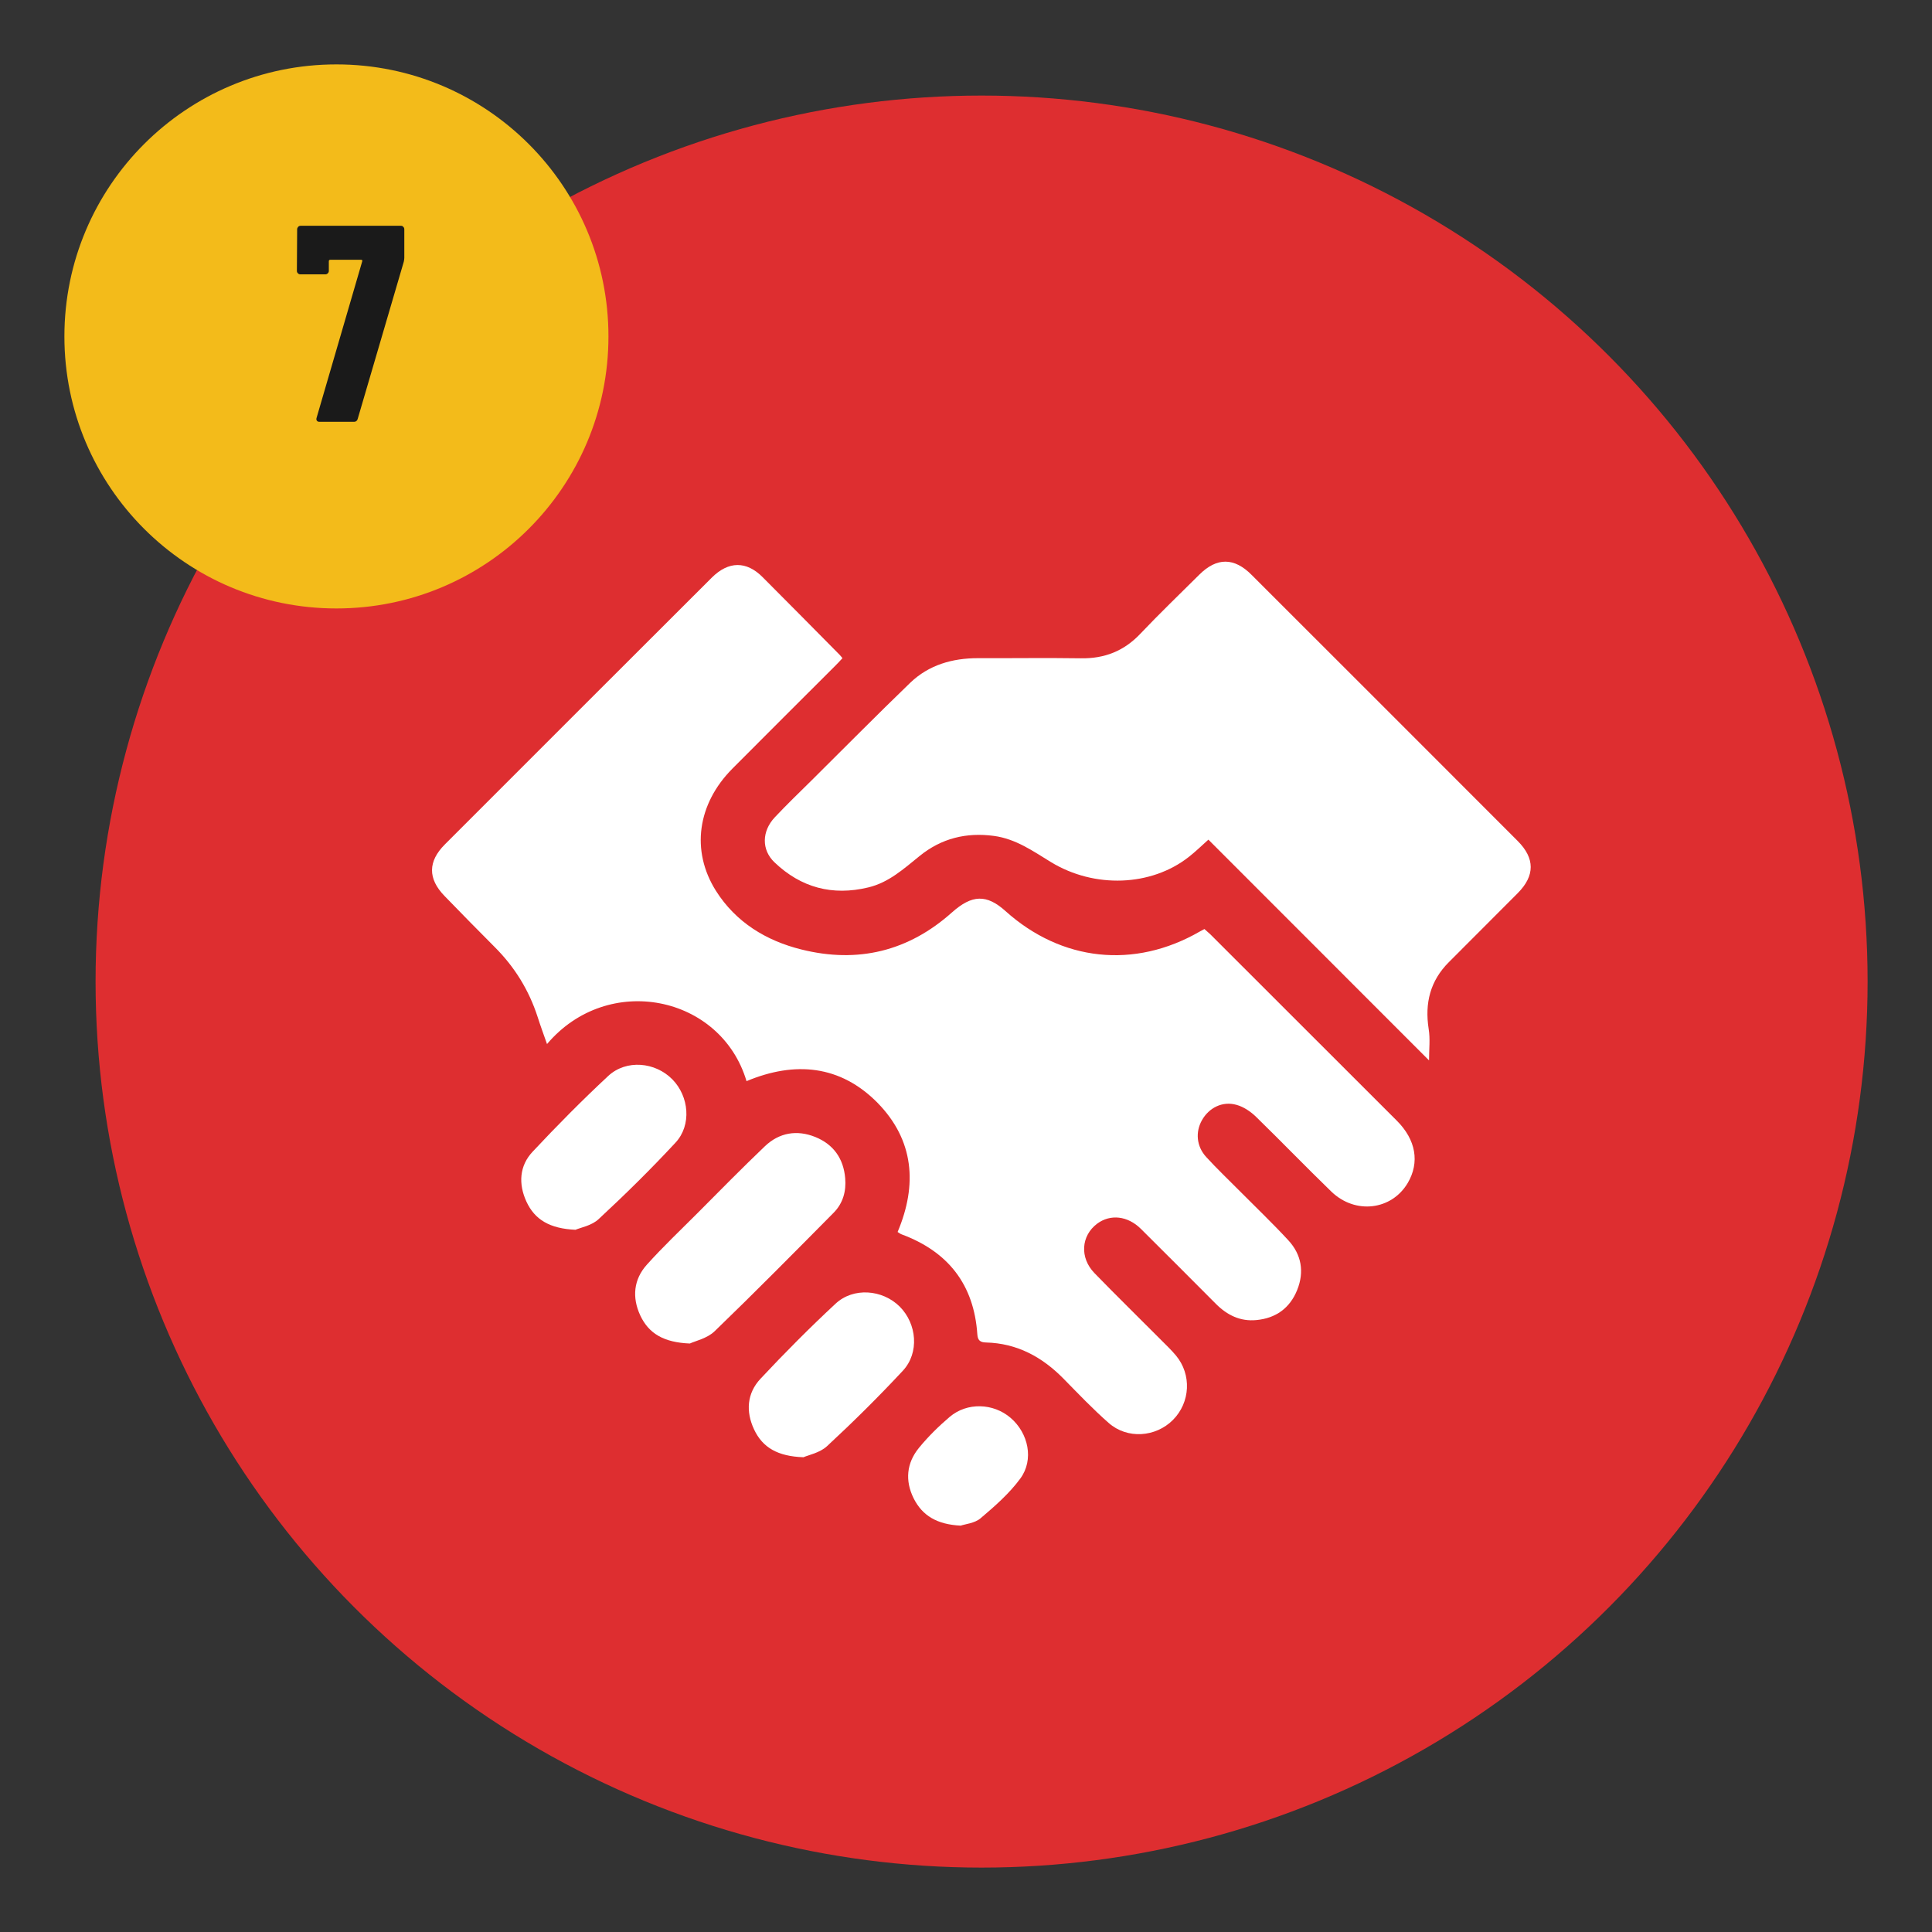
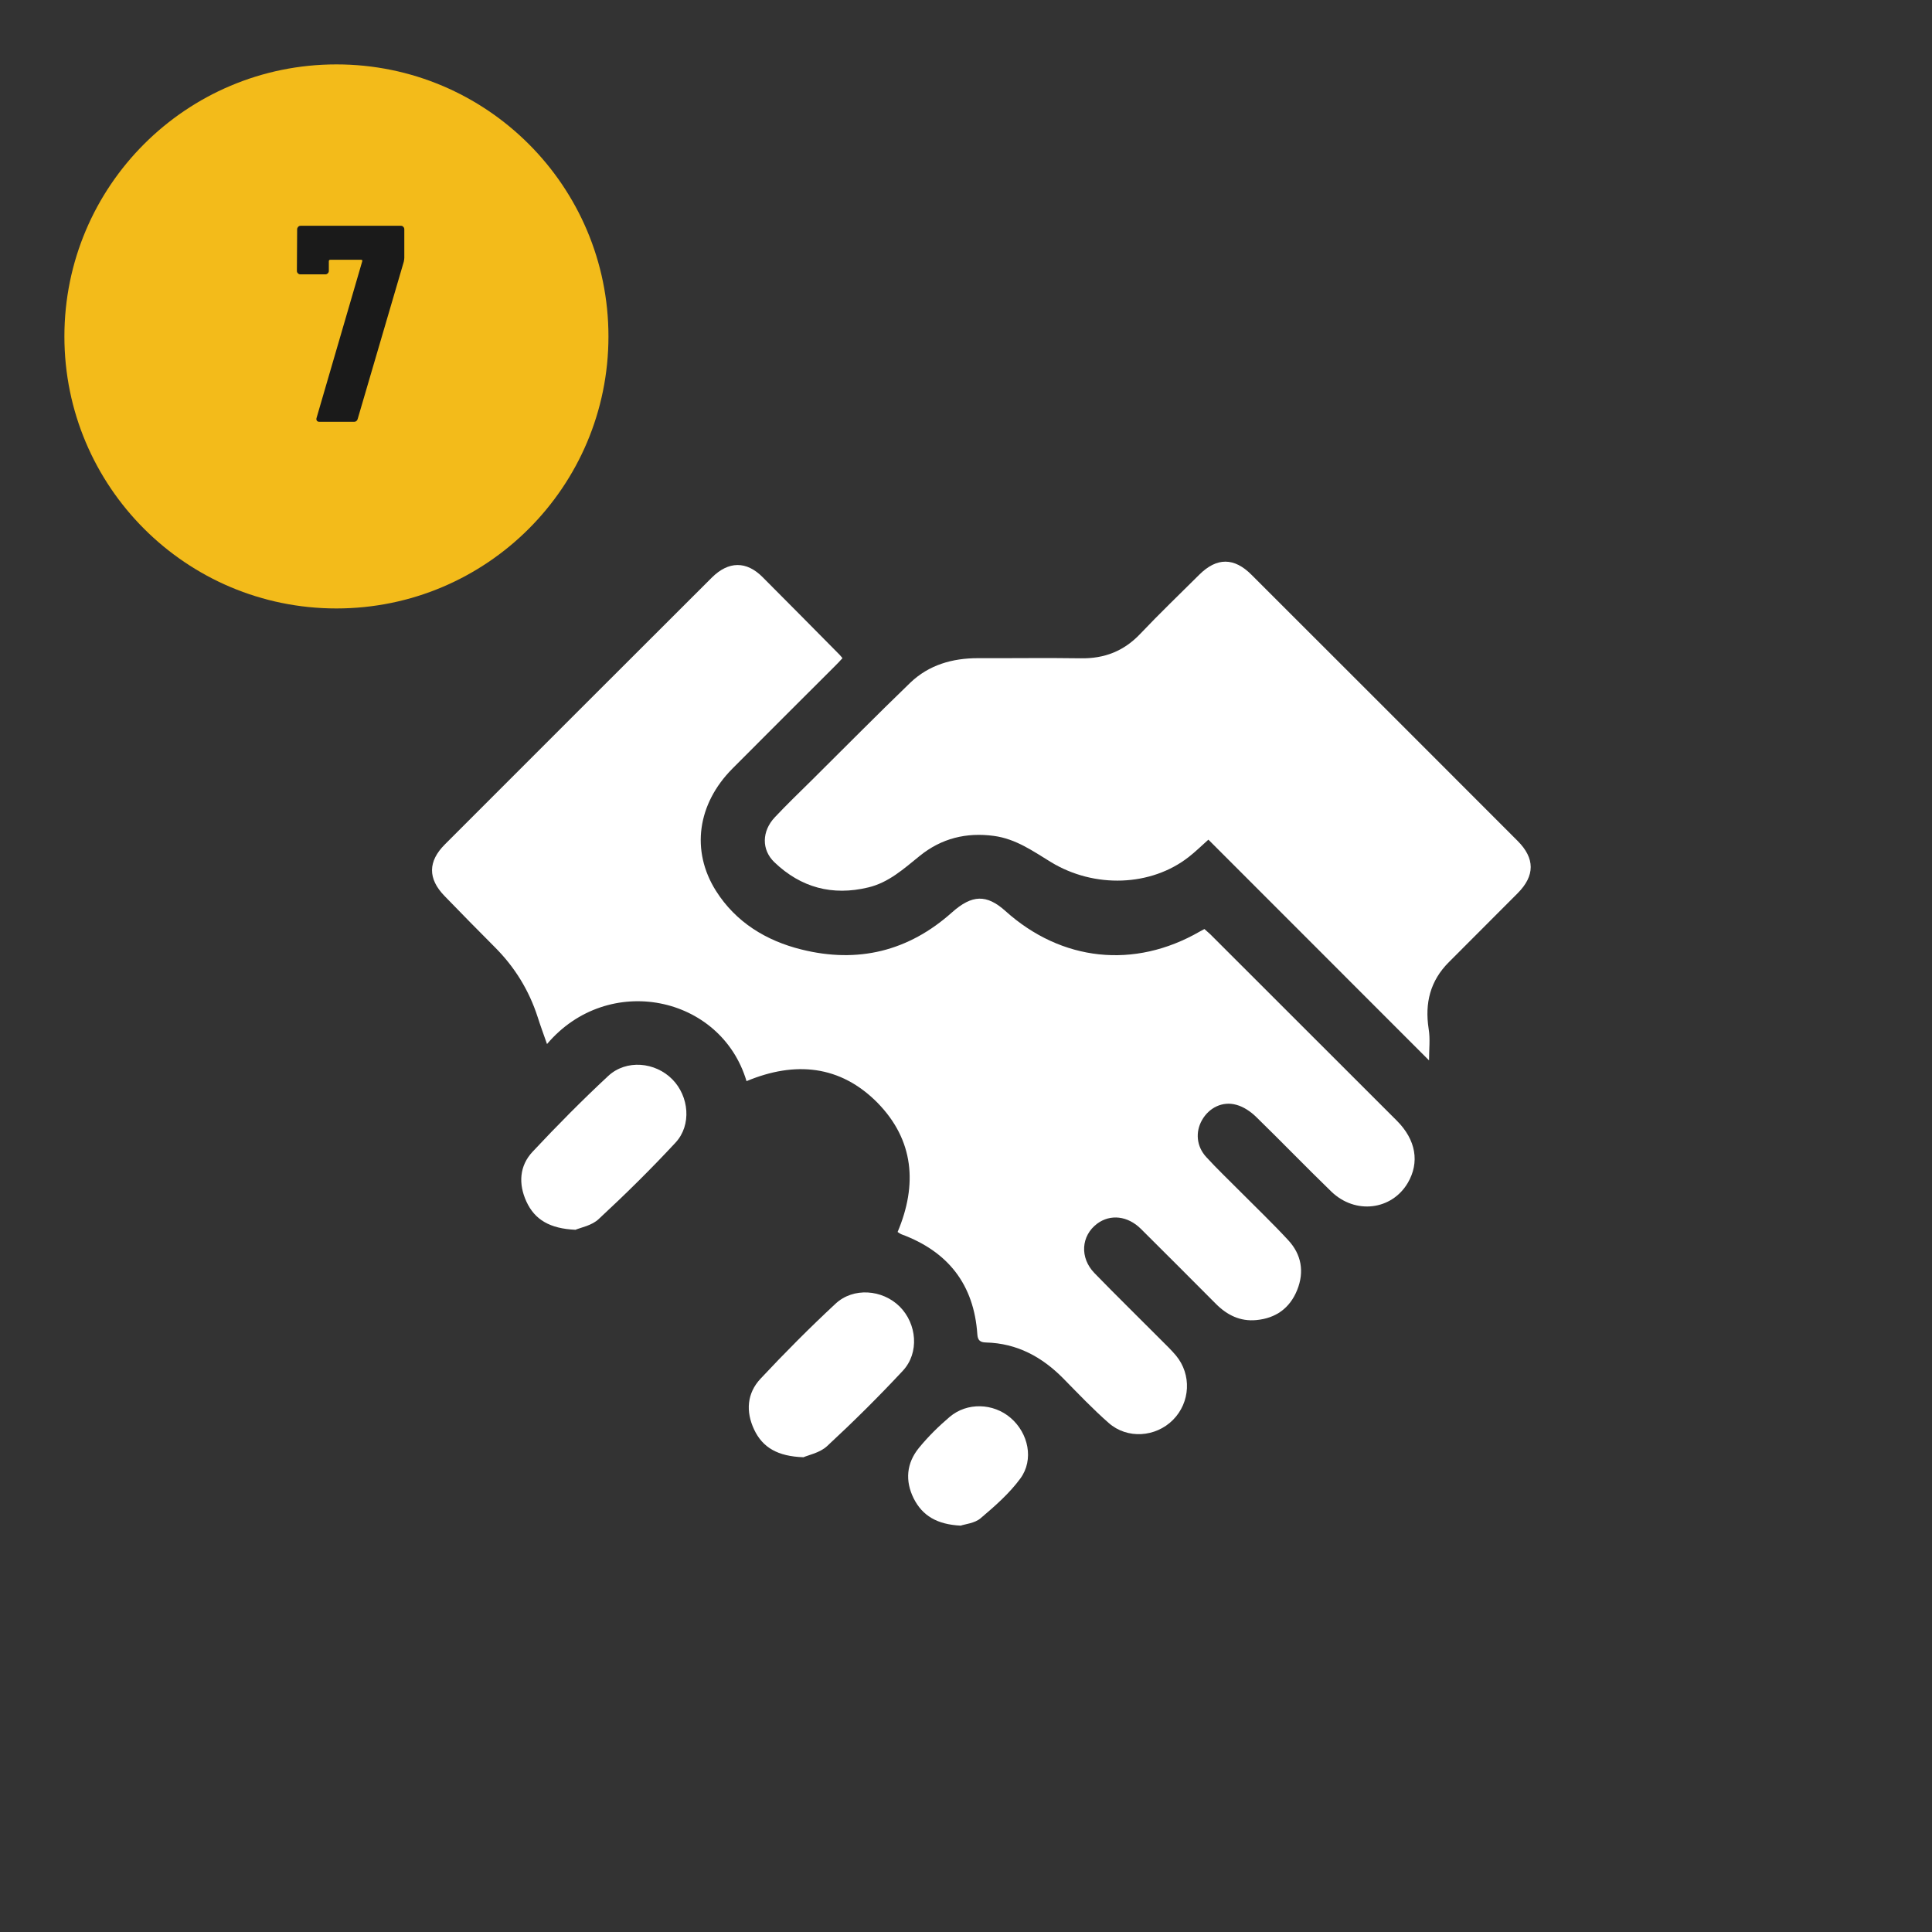
<svg xmlns="http://www.w3.org/2000/svg" id="Layer_1" x="0px" y="0px" viewBox="0 0 150 150" style="enable-background:new 0 0 150 150;" xml:space="preserve">
  <rect x="0" y="0" width="150" height="150" fill="#333333" stroke="none" />
  <style type="text/css"> .st0{fill:#DE2E30;} .st1{fill:#F3BB1A;} .st2{fill:#1A1A1A;} .st3{fill:#FFFFFF;} </style>
  <g>
-     <circle class="st0" cx="76.21" cy="76.21" r="68.79" />
    <circle class="st1" cx="26.12" cy="26.12" r="21.12" />
    <g>
      <g>
        <path class="st2" d="M24.6,32.66c-0.04-0.06-0.05-0.13-0.02-0.22l3.54-12.14c0.03-0.09,0-0.13-0.09-0.13h-2.39 c-0.07,0-0.11,0.04-0.11,0.11v0.76c0,0.07-0.03,0.13-0.08,0.18c-0.05,0.05-0.11,0.08-0.18,0.08h-1.96 c-0.07,0-0.13-0.03-0.18-0.08c-0.05-0.05-0.08-0.11-0.08-0.18l0.02-3.24c0-0.07,0.03-0.13,0.08-0.19 c0.05-0.05,0.11-0.08,0.18-0.08h7.8c0.07,0,0.13,0.02,0.18,0.08c0.05,0.05,0.08,0.11,0.08,0.19v2.22c0,0.06-0.01,0.16-0.04,0.3 l-3.58,12.21c-0.04,0.14-0.14,0.22-0.28,0.22H24.8C24.71,32.75,24.64,32.72,24.6,32.66z" />
      </g>
    </g>
    <g id="xu16w2.tif">
      <g>
        <path class="st3" d="M57.96,83.94c-1.98-6.66-10.75-8.48-15.49-2.88c-0.26-0.74-0.51-1.42-0.73-2.11 c-0.67-2.07-1.78-3.87-3.32-5.41c-1.31-1.32-2.62-2.64-3.91-3.98c-1.3-1.34-1.29-2.68,0.03-4c6.91-6.91,13.81-13.82,20.73-20.72 c1.29-1.28,2.68-1.3,3.94-0.03c2,2,3.99,4.02,5.98,6.03c0.06,0.06,0.11,0.13,0.22,0.26c-0.2,0.21-0.39,0.43-0.6,0.63 c-2.65,2.65-5.31,5.29-7.95,7.95c-2.71,2.73-3.24,6.37-1.27,9.49c1.54,2.43,3.89,3.87,6.64,4.55c4.37,1.09,8.3,0.14,11.68-2.88 c1.56-1.39,2.69-1.42,4.15-0.11c4.36,3.92,10.01,4.52,15.08,1.6c0.12-0.07,0.24-0.13,0.37-0.2c0.16,0.15,0.31,0.27,0.45,0.4 c4.83,4.83,9.66,9.65,14.49,14.48c1.49,1.49,1.78,3.24,0.85,4.83c-1.25,2.12-4.07,2.47-5.93,0.68c-1.97-1.91-3.88-3.89-5.85-5.81 c-0.42-0.41-0.97-0.78-1.52-0.93c-1.09-0.31-2.14,0.23-2.68,1.19c-0.52,0.92-0.43,2.03,0.33,2.86c0.84,0.92,1.75,1.78,2.63,2.67 c1.25,1.26,2.54,2.49,3.74,3.79c1.03,1.11,1.26,2.46,0.69,3.87c-0.57,1.41-1.66,2.19-3.17,2.33c-1.24,0.12-2.26-0.38-3.13-1.25 c-1.94-1.95-3.88-3.89-5.83-5.83c-1.03-1.02-2.37-1.16-3.39-0.41c-1.26,0.94-1.38,2.65-0.21,3.85c1.68,1.73,3.41,3.42,5.11,5.13 c0.41,0.41,0.84,0.82,1.21,1.26c1.23,1.48,1.12,3.64-0.23,5c-1.34,1.35-3.55,1.51-4.99,0.24c-1.23-1.08-2.36-2.27-3.51-3.44 c-1.66-1.69-3.61-2.75-6.02-2.81c-0.44-0.01-0.64-0.16-0.67-0.63c-0.26-3.87-2.27-6.43-5.89-7.77c-0.1-0.04-0.19-0.11-0.3-0.18 c1.55-3.67,1.27-7.13-1.55-10.02C65.24,82.69,61.72,82.37,57.96,83.94z" />
        <path class="st3" d="M110.95,82.33c-5.77-5.77-11.44-11.44-17.13-17.14c-0.57,0.51-1.02,0.95-1.52,1.34 c-2.93,2.3-7.33,2.46-10.71,0.4c-1.39-0.85-2.72-1.8-4.42-2.03c-2.15-0.29-4.08,0.19-5.76,1.55c-1.23,0.99-2.4,2.07-4,2.45 c-2.78,0.67-5.22,0.02-7.28-1.95c-1.02-0.97-0.99-2.42,0.03-3.5c0.93-0.99,1.91-1.93,2.88-2.89c2.54-2.52,5.06-5.07,7.63-7.55 c1.45-1.39,3.27-1.91,5.26-1.91c2.66,0.01,5.33-0.03,7.99,0.01c1.83,0.03,3.34-0.56,4.61-1.9c1.49-1.57,3.05-3.07,4.59-4.6 c1.35-1.34,2.7-1.34,4.05,0.02c6.89,6.88,13.78,13.77,20.66,20.66c1.35,1.35,1.35,2.7,0.01,4.05c-1.78,1.79-3.57,3.57-5.35,5.36 c-1.45,1.45-1.88,3.18-1.57,5.18C111.05,80.66,110.95,81.45,110.95,82.33z" />
-         <path class="st3" d="M53.56,104.31c-2.02-0.08-3.19-0.77-3.85-2.18c-0.65-1.4-0.52-2.8,0.52-3.95c1.24-1.38,2.59-2.66,3.9-3.97 c1.74-1.75,3.47-3.51,5.25-5.21c1.12-1.07,2.5-1.3,3.93-0.72c1.4,0.57,2.18,1.67,2.31,3.19c0.09,1.01-0.17,1.95-0.89,2.68 c-3.06,3.09-6.12,6.19-9.25,9.21C54.9,103.92,53.96,104.12,53.56,104.31z" />
        <path class="st3" d="M44.68,95.48c-1.99-0.09-3.16-0.78-3.81-2.19c-0.63-1.37-0.55-2.78,0.49-3.88c1.89-2.02,3.84-3.99,5.87-5.88 c1.4-1.29,3.64-1.08,4.97,0.27c1.3,1.32,1.51,3.55,0.25,4.91c-1.9,2.05-3.9,4.02-5.95,5.92C45.96,95.16,45.06,95.31,44.68,95.48z " />
        <path class="st3" d="M62.38,113.14c-2-0.07-3.17-0.75-3.83-2.15c-0.66-1.4-0.56-2.82,0.5-3.95c1.87-2,3.81-3.95,5.82-5.82 c1.38-1.29,3.64-1.11,4.98,0.22c1.34,1.34,1.54,3.59,0.25,4.98c-1.89,2.03-3.86,3.98-5.89,5.86 C63.65,112.8,62.76,112.97,62.38,113.14z" />
        <path class="st3" d="M74.59,118.45c-1.84-0.09-2.98-0.77-3.66-2.13c-0.67-1.36-0.55-2.72,0.41-3.9c0.71-0.87,1.53-1.68,2.39-2.41 c1.35-1.15,3.39-1.08,4.73,0.07c1.39,1.19,1.83,3.25,0.76,4.71c-0.85,1.16-1.98,2.15-3.09,3.09 C75.67,118.27,74.92,118.33,74.59,118.45z" />
      </g>
    </g>
  </g>
</svg>